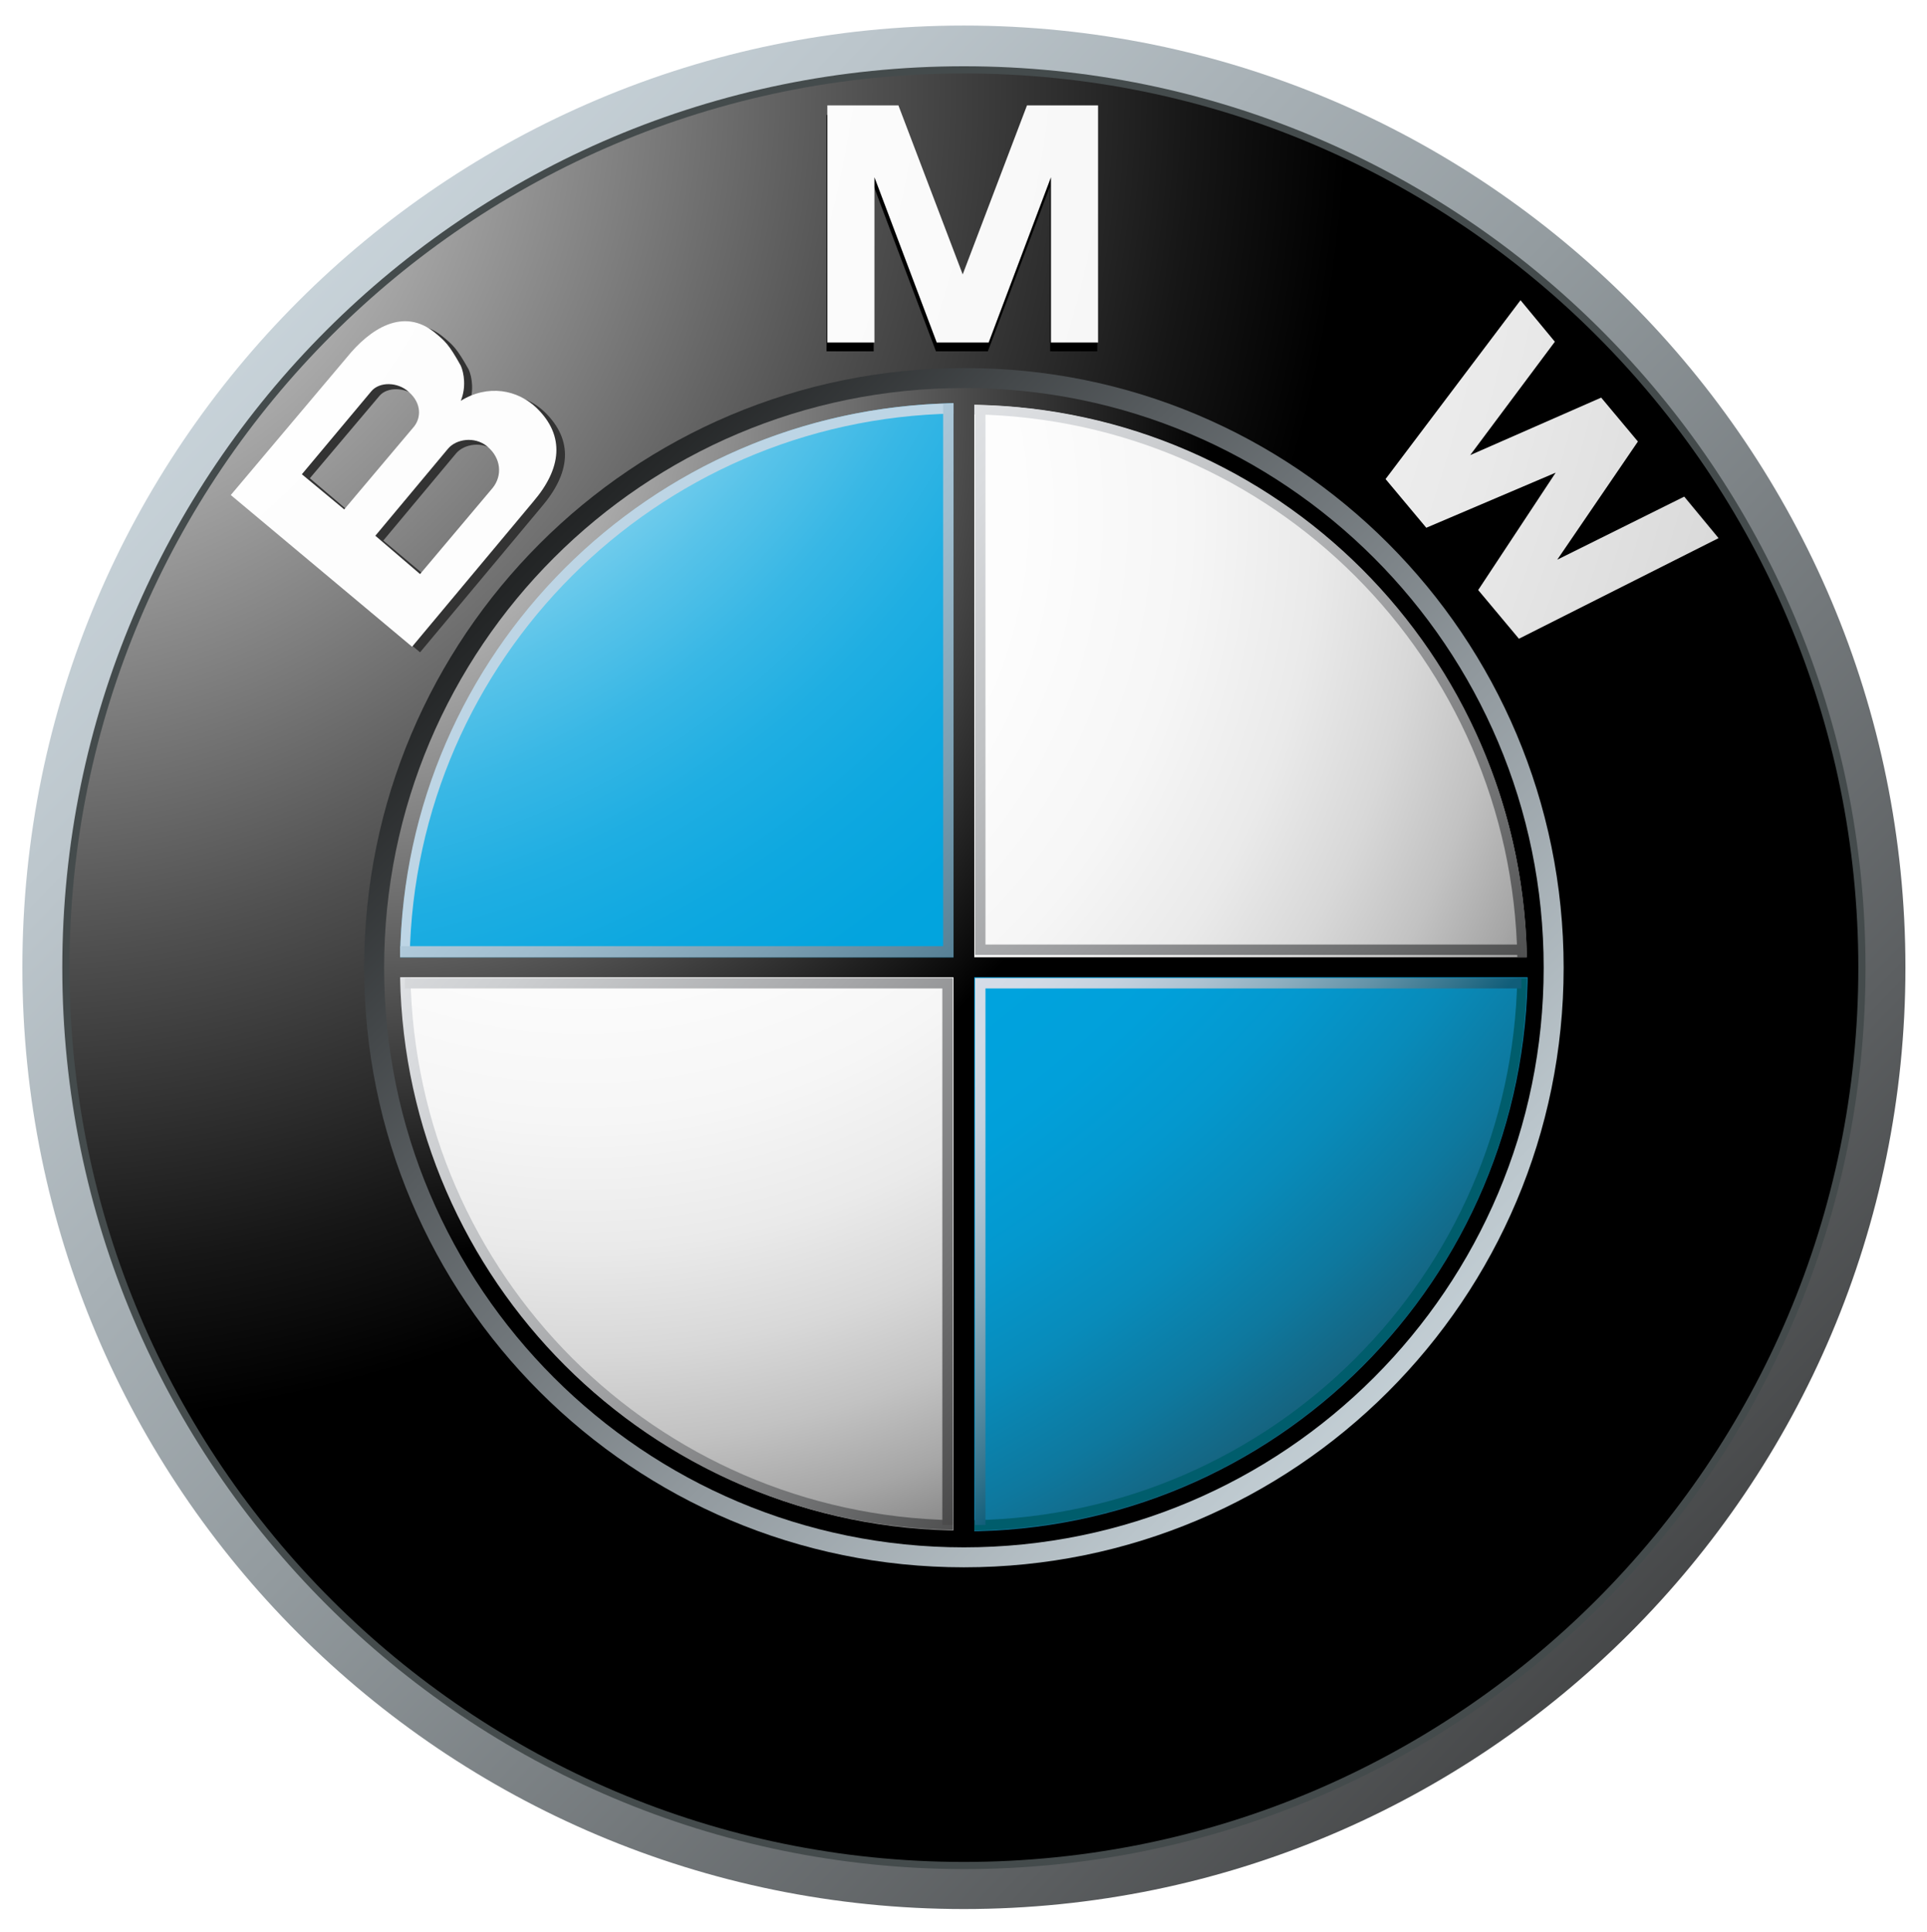
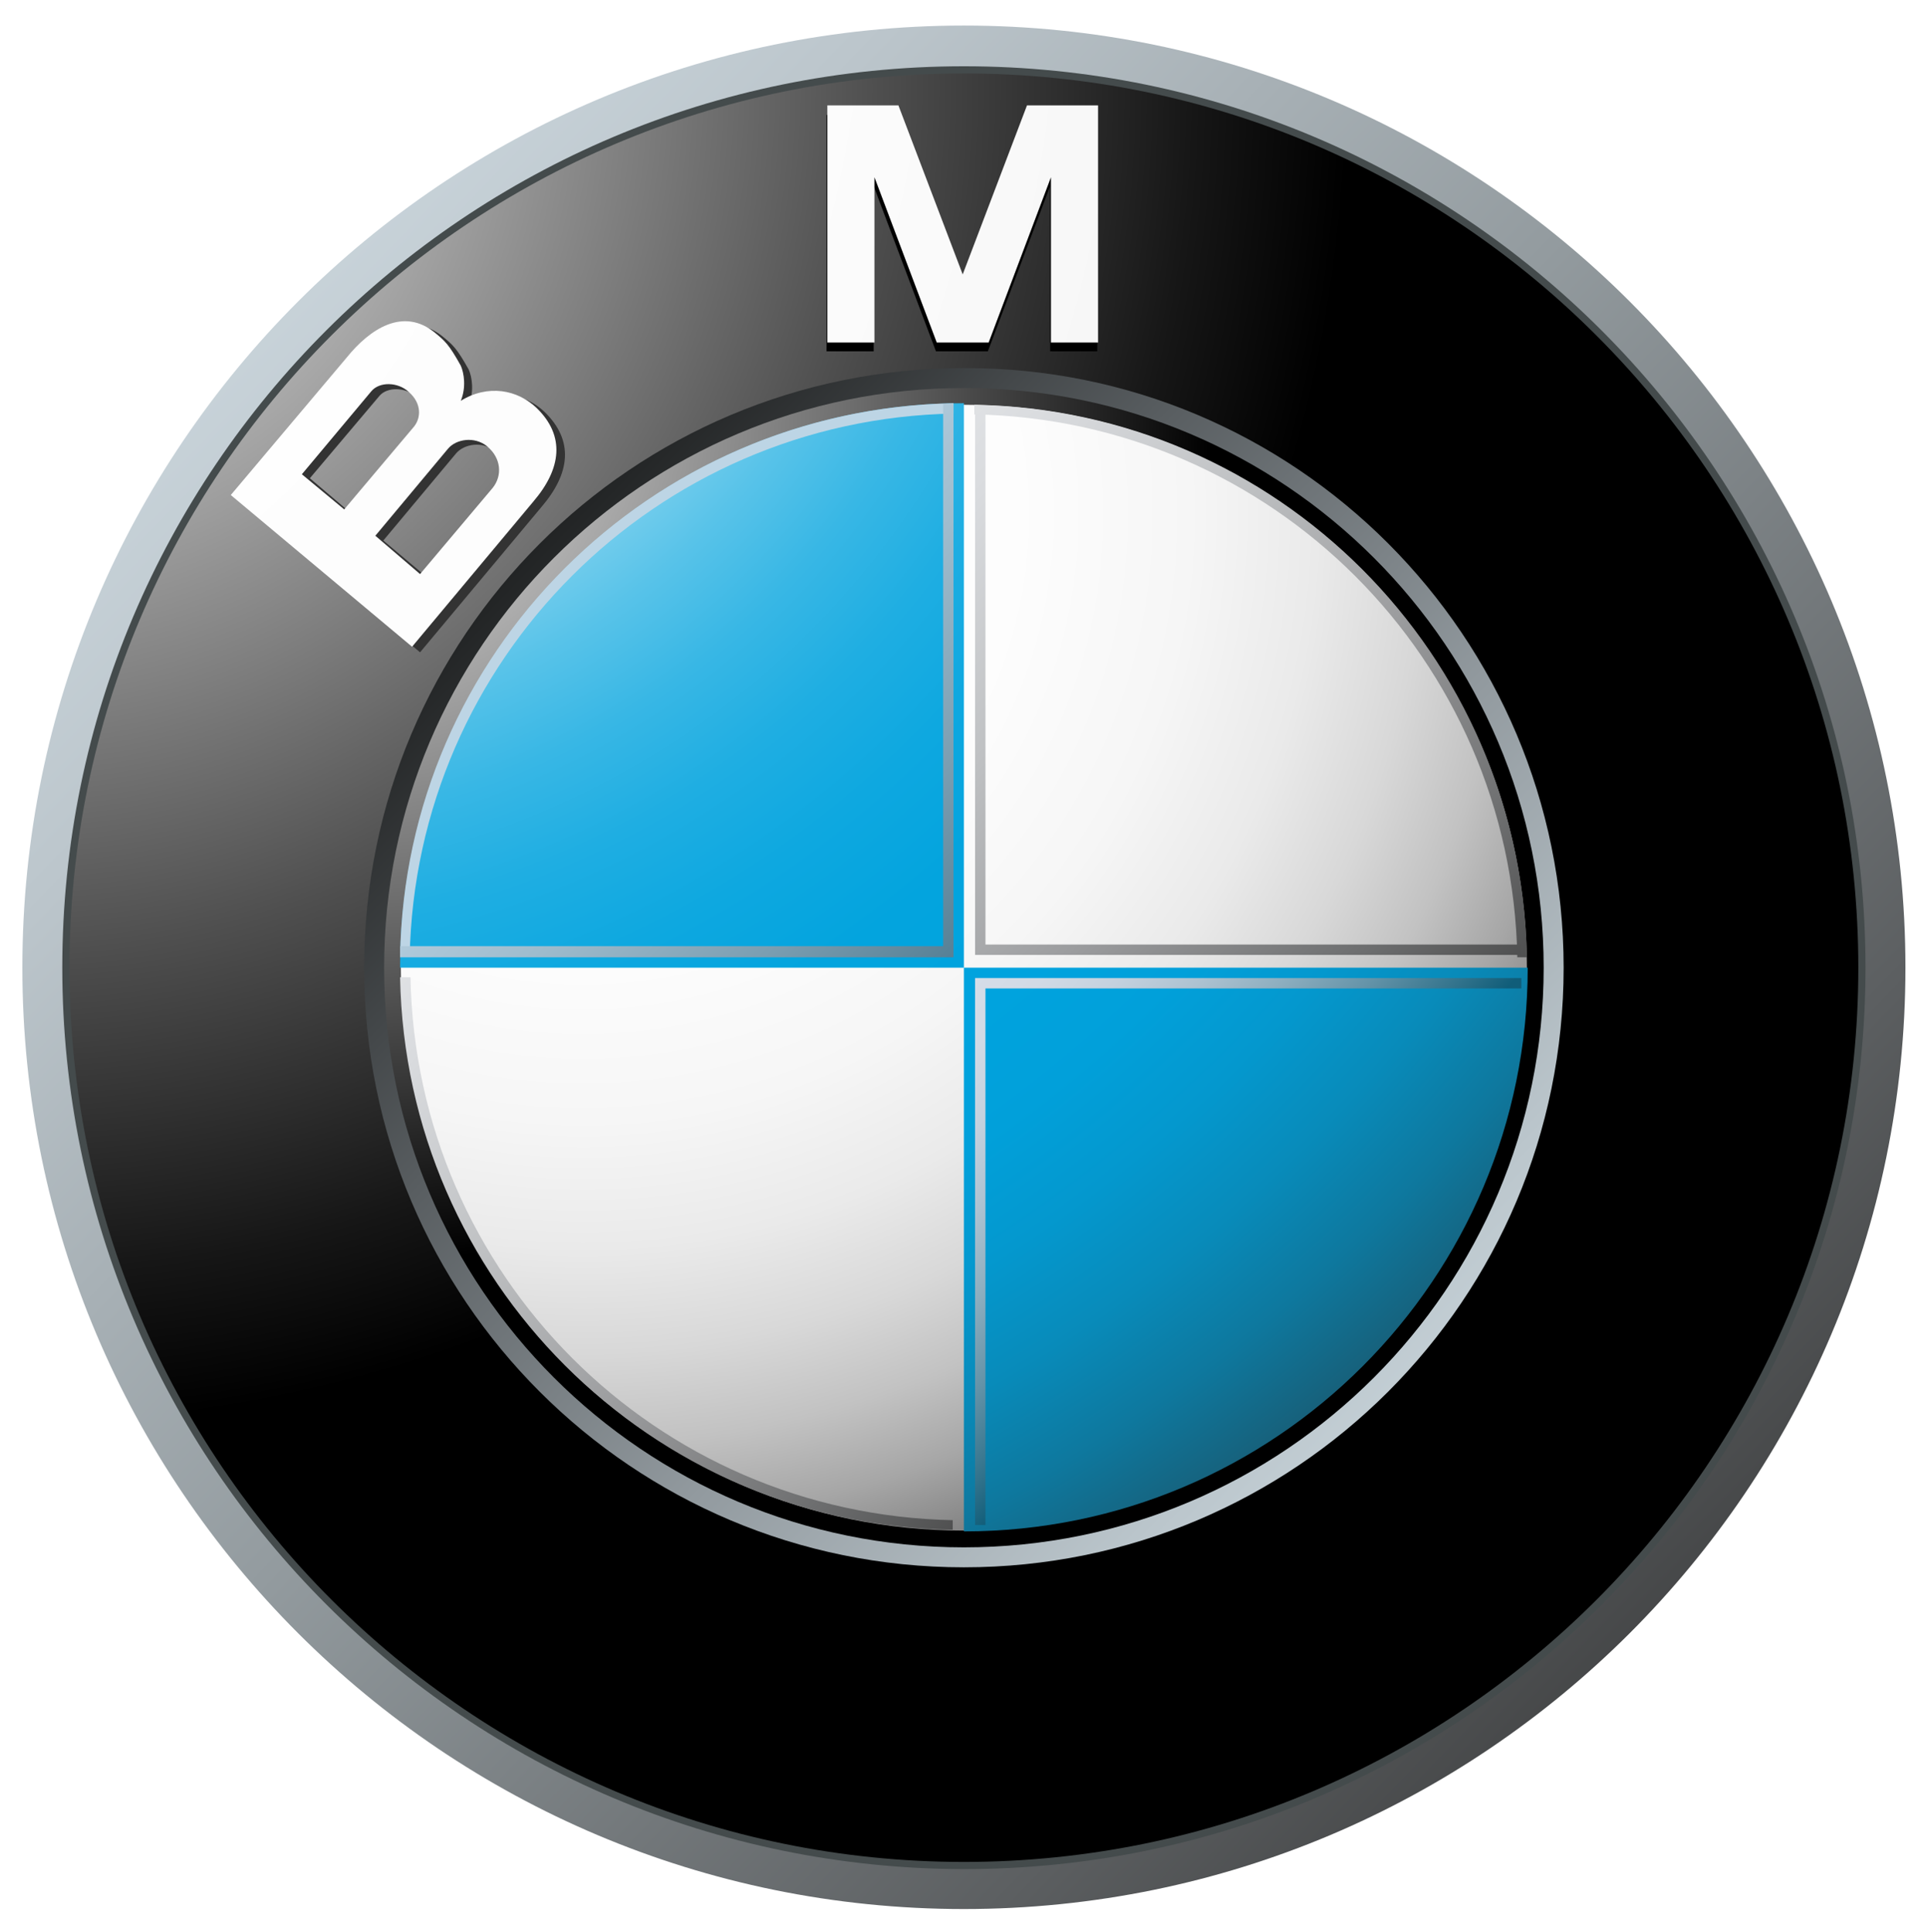
<svg xmlns="http://www.w3.org/2000/svg" version="1.1" id="Warstwa_1" x="0px" y="0px" viewBox="0 0 241.3 242" style="enable-background:new 0 0 241.3 242;" xml:space="preserve">
  <style type="text/css">
	.st0{fill:url(#SVGID_1_);}
	.st1{fill:#444B4C;}
	.st2{fill:url(#SVGID_2_);}
	.st3{fill:url(#SVGID_3_);}
	.st4{fill:#333333;}
	.st5{fill:url(#SVGID_4_);}
	.st6{fill:url(#SVGID_5_);}
	.st7{fill:url(#SVGID_6_);}
	.st8{fill:url(#SVGID_7_);}
	.st9{fill:url(#SVGID_8_);}
	.st10{fill:url(#SVGID_9_);}
	.st11{fill:url(#SVGID_10_);}
	.st12{fill:url(#SVGID_11_);}
	.st13{fill:url(#SVGID_12_);}
	.st14{fill:#BDD5E5;}
	.st15{fill:url(#SVGID_13_);}
	.st16{fill:#005D6C;}
	.st17{fill:url(#SVGID_14_);}
	.st18{fill:url(#SVGID_15_);}
	.st19{fill:url(#SVGID_16_);}
	.st20{fill:url(#SVGID_17_);}
</style>
  <g>
    <g>
      <linearGradient id="SVGID_1_" gradientUnits="userSpaceOnUse" x1="-14.49" y1="-9.477" x2="235.724" y2="232.312">
        <stop offset="0" style="stop-color:#DEEBF2" />
        <stop offset="0.103" style="stop-color:#D5E1E8" />
        <stop offset="0.281" style="stop-color:#BCC6CC" />
        <stop offset="0.512" style="stop-color:#939B9F" />
        <stop offset="0.784" style="stop-color:#5C5F61" />
        <stop offset="1" style="stop-color:#2B2B2B" />
      </linearGradient>
      <path class="st0" d="M120.7,3.2C55.6,3.2,2.8,56,2.8,121.2c0,65.1,52.8,117.9,117.9,117.9c65.1,0,117.9-52.8,117.9-117.9    C238.6,56,185.8,3.2,120.7,3.2z M120.7,233.2c-61.9,0-112-50.2-112-112c0-61.9,50.2-112,112-112s112,50.2,112,112    C232.7,183,182.6,233.2,120.7,233.2z" />
      <path class="st1" d="M233.6,121.2c0,62.3-50.5,112.9-112.9,112.9C58.4,234,7.8,183.5,7.8,121.2C7.8,58.8,58.4,8.3,120.7,8.3    C183,8.3,233.6,58.8,233.6,121.2z" />
      <radialGradient id="SVGID_2_" cx="1.286" cy="11.02" r="167.565" gradientUnits="userSpaceOnUse">
        <stop offset="0" style="stop-color:#FFFFFF" />
        <stop offset="0.306" style="stop-color:#A8A8A8" />
        <stop offset="0.646" style="stop-color:#4F4F4F" />
        <stop offset="0.885" style="stop-color:#161616" />
        <stop offset="1" style="stop-color:#000000" />
      </radialGradient>
      <path class="st2" d="M232.7,121.2c0,61.9-50.2,112-112,112s-112-50.2-112-112c0-61.9,50.2-112,112-112S232.7,59.3,232.7,121.2z" />
      <linearGradient id="SVGID_3_" gradientUnits="userSpaceOnUse" x1="-7769.467" y1="-7531.029" x2="-7610.106" y2="-7377.034" gradientTransform="matrix(-1 0 0 -1 -7562.666 -7326.667)">
        <stop offset="0" style="stop-color:#DEEBF2" />
        <stop offset="8.895580e-02" style="stop-color:#D5E1E8" />
        <stop offset="0.242" style="stop-color:#BBC6CC" />
        <stop offset="0.441" style="stop-color:#929A9F" />
        <stop offset="0.678" style="stop-color:#585D60" />
        <stop offset="0.945" style="stop-color:#101111" />
        <stop offset="1" style="stop-color:#000000" />
      </linearGradient>
      <path class="st3" d="M195.8,121.2c0,41.5-33.6,75.1-75.1,75.1c-41.5,0-75.1-33.6-75.1-75.1c0-41.5,33.6-75.1,75.1-75.1    C162.2,46,195.8,79.7,195.8,121.2z" />
      <g>
        <polygon points="123.7,44 131.5,23.3 131.5,44 137.4,44 137.4,14.4 128.5,14.4 120.4,35.6 120.5,35.6 112.4,14.4 103.5,14.4      103.5,44 109.4,44 109.4,23.3 117.2,44    " />
      </g>
      <g>
        <polygon points="205,57.3 194.9,72.1 210.8,64.2 215.1,69.4 190.1,82 185,75.9 194.7,61.2 194.7,61.2 178.6,68.1 173.4,62      190.3,39.6 194.6,44.8 184.1,59 200.4,51.7    " />
      </g>
      <path class="st4" d="M68.2,51.6c-2.4-2.3-6.1-3-9.5-0.9c0.7-1.7,0.4-3.5,0-4.4c-1.5-2.7-2-3.1-3.2-4.1c-4-3.3-8.2-0.5-11.2,3.1    L29.9,62.6l22.7,19.1l15.2-18.2C71.4,59.3,71.9,55.2,68.2,51.6z M38.8,59.9l8.7-10.3c1-1.2,3.3-1.1,4.7,0.1    c1.6,1.3,1.6,3.3,0.5,4.5l-8.6,10.2L38.8,59.9z M62.8,61.7l-9.1,10.8l-5.7-4.8l9.1-10.9c1-1.2,3.3-1.6,4.9-0.3    C63.8,58,64,60.2,62.8,61.7z" />
      <g>
        <g>
          <radialGradient id="SVGID_4_" cx="-28.806" cy="-6.045" r="402.629" gradientUnits="userSpaceOnUse">
            <stop offset="0" style="stop-color:#FFFFFF" />
            <stop offset="0.31" style="stop-color:#FDFDFD" />
            <stop offset="0.451" style="stop-color:#F6F6F6" />
            <stop offset="0.557" style="stop-color:#E9E9E9" />
            <stop offset="0.646" style="stop-color:#D7D7D7" />
            <stop offset="0.724" style="stop-color:#BFBFBF" />
            <stop offset="0.794" style="stop-color:#A2A2A2" />
            <stop offset="0.859" style="stop-color:#808080" />
            <stop offset="0.92" style="stop-color:#575757" />
            <stop offset="0.975" style="stop-color:#2B2B2B" />
            <stop offset="1" style="stop-color:#141414" />
          </radialGradient>
          <polygon class="st5" points="123.8,42.9 131.6,22.2 131.6,42.9 137.5,42.9 137.5,13.2 128.6,13.2 120.5,34.5 120.6,34.5       112.5,13.2 103.6,13.2 103.6,42.9 109.5,42.9 109.5,22.2 117.3,42.9     " />
        </g>
        <g>
          <radialGradient id="SVGID_5_" cx="-28.828" cy="-6.044" r="402.671" gradientUnits="userSpaceOnUse">
            <stop offset="0" style="stop-color:#FFFFFF" />
            <stop offset="0.31" style="stop-color:#FDFDFD" />
            <stop offset="0.451" style="stop-color:#F6F6F6" />
            <stop offset="0.557" style="stop-color:#E9E9E9" />
            <stop offset="0.646" style="stop-color:#D7D7D7" />
            <stop offset="0.724" style="stop-color:#BFBFBF" />
            <stop offset="0.794" style="stop-color:#A2A2A2" />
            <stop offset="0.859" style="stop-color:#808080" />
            <stop offset="0.92" style="stop-color:#575757" />
            <stop offset="0.975" style="stop-color:#2B2B2B" />
            <stop offset="1" style="stop-color:#141414" />
          </radialGradient>
-           <polygon class="st6" points="205.1,55.3 195,70.1 210.9,62.2 215.2,67.4 190.2,80 185.1,73.9 194.8,59.2 194.8,59.2 178.6,66.1       173.5,60 190.4,37.6 194.7,42.8 184.1,57 200.5,49.8     " />
        </g>
        <radialGradient id="SVGID_6_" cx="-28.833" cy="-6.047" r="402.684" gradientUnits="userSpaceOnUse">
          <stop offset="0" style="stop-color:#FFFFFF" />
          <stop offset="0.31" style="stop-color:#FDFDFD" />
          <stop offset="0.451" style="stop-color:#F6F6F6" />
          <stop offset="0.557" style="stop-color:#E9E9E9" />
          <stop offset="0.646" style="stop-color:#D7D7D7" />
          <stop offset="0.724" style="stop-color:#BFBFBF" />
          <stop offset="0.794" style="stop-color:#A2A2A2" />
          <stop offset="0.859" style="stop-color:#808080" />
          <stop offset="0.92" style="stop-color:#575757" />
          <stop offset="0.975" style="stop-color:#2B2B2B" />
          <stop offset="1" style="stop-color:#141414" />
        </radialGradient>
        <path class="st7" d="M67.2,51.1c-2.4-2.3-6.1-3-9.5-0.9c0.7-1.7,0.4-3.5,0-4.4c-1.5-2.7-2-3.1-3.2-4.1c-4-3.3-8.2-0.5-11.1,3.1     L28.9,62L51.6,81l15.2-18.2C70.3,58.7,70.8,54.6,67.2,51.1z M37.8,59.4L46.5,49c1-1.2,3.3-1.2,4.7,0.1c1.6,1.4,1.6,3.3,0.5,4.5     l-8.6,10.2L37.8,59.4z M61.7,61.1l-9.1,10.8L47,67.1l9.1-10.9c1-1.2,3.3-1.6,4.9-0.3C62.8,57.4,62.9,59.6,61.7,61.1z" />
      </g>
    </g>
    <g>
      <radialGradient id="SVGID_7_" cx="43.303" cy="49.777" r="108.603" gradientUnits="userSpaceOnUse">
        <stop offset="0" style="stop-color:#E6E6E6" />
        <stop offset="0.104" style="stop-color:#D6D6D6" />
        <stop offset="0.307" style="stop-color:#ADADAD" />
        <stop offset="0.588" style="stop-color:#6C6C6C" />
        <stop offset="0.933" style="stop-color:#121212" />
        <stop offset="1" style="stop-color:#000000" />
      </radialGradient>
      <path class="st8" d="M48.1,121.2c0-40.1,32.5-72.6,72.6-72.6c40.1,0,72.6,32.5,72.6,72.6c0,40.1-32.5,72.6-72.6,72.6    C80.6,193.8,48.1,161.3,48.1,121.2z" />
      <radialGradient id="SVGID_8_" cx="73.007" cy="64.383" r="157.94" gradientUnits="userSpaceOnUse">
        <stop offset="0" style="stop-color:#FFFFFF" />
        <stop offset="0.344" style="stop-color:#FDFDFD" />
        <stop offset="0.481" style="stop-color:#F6F6F6" />
        <stop offset="0.582" style="stop-color:#EAEAEA" />
        <stop offset="0.665" style="stop-color:#D8D8D8" />
        <stop offset="0.737" style="stop-color:#C2C2C2" />
        <stop offset="0.802" style="stop-color:#A6A6A6" />
        <stop offset="0.86" style="stop-color:#848484" />
        <stop offset="0.913" style="stop-color:#5F5F5F" />
        <stop offset="0.949" style="stop-color:#404040" />
        <stop offset="0.957" style="stop-color:#404040" />
        <stop offset="1" style="stop-color:#404040" />
        <stop offset="1" style="stop-color:#000000" />
      </radialGradient>
      <path class="st9" d="M50.2,121.2c0-39,31.6-70.5,70.5-70.5s70.5,31.6,70.5,70.5c0,39-31.6,70.5-70.5,70.5S50.2,160.1,50.2,121.2z" />
      <g>
        <radialGradient id="SVGID_9_" cx="26.634" cy="4.514" r="279.713" gradientUnits="userSpaceOnUse">
          <stop offset="0.169" style="stop-color:#FFFFFF" />
          <stop offset="0.188" style="stop-color:#E2F5FB" />
          <stop offset="0.228" style="stop-color:#AEE2F4" />
          <stop offset="0.27" style="stop-color:#7FD1EE" />
          <stop offset="0.312" style="stop-color:#58C3E9" />
          <stop offset="0.355" style="stop-color:#38B7E5" />
          <stop offset="0.4" style="stop-color:#1FAEE2" />
          <stop offset="0.447" style="stop-color:#0EA8E0" />
          <stop offset="0.497" style="stop-color:#03A4DE" />
          <stop offset="0.556" style="stop-color:#00A3DE" />
          <stop offset="0.603" style="stop-color:#01A0DA" />
          <stop offset="0.65" style="stop-color:#0498CE" />
          <stop offset="0.697" style="stop-color:#088BBA" />
          <stop offset="0.744" style="stop-color:#0E789E" />
          <stop offset="0.79" style="stop-color:#17607A" />
          <stop offset="0.836" style="stop-color:#20424F" />
          <stop offset="0.871" style="stop-color:#292929" />
        </radialGradient>
        <path class="st10" d="M50.1,121.2h70.6V50.5C81.7,50.5,50.1,82.1,50.1,121.2z" />
        <radialGradient id="SVGID_10_" cx="26.634" cy="4.511" r="279.709" gradientUnits="userSpaceOnUse">
          <stop offset="0.169" style="stop-color:#FFFFFF" />
          <stop offset="0.188" style="stop-color:#E2F5FB" />
          <stop offset="0.228" style="stop-color:#AEE2F4" />
          <stop offset="0.27" style="stop-color:#7FD1EE" />
          <stop offset="0.312" style="stop-color:#58C3E9" />
          <stop offset="0.355" style="stop-color:#38B7E5" />
          <stop offset="0.4" style="stop-color:#1FAEE2" />
          <stop offset="0.447" style="stop-color:#0EA8E0" />
          <stop offset="0.497" style="stop-color:#03A4DE" />
          <stop offset="0.556" style="stop-color:#00A3DE" />
          <stop offset="0.603" style="stop-color:#01A0DA" />
          <stop offset="0.65" style="stop-color:#0498CE" />
          <stop offset="0.697" style="stop-color:#088BBA" />
          <stop offset="0.744" style="stop-color:#0E789E" />
          <stop offset="0.79" style="stop-color:#17607A" />
          <stop offset="0.836" style="stop-color:#20424F" />
          <stop offset="0.871" style="stop-color:#292929" />
        </radialGradient>
        <path class="st11" d="M120.7,121.2v70.6c39,0,70.6-31.6,70.6-70.6H120.7z" />
      </g>
      <radialGradient id="SVGID_11_" cx="44.787" cy="51.144" r="106.522" gradientUnits="userSpaceOnUse">
        <stop offset="0" style="stop-color:#E6E6E6" />
        <stop offset="0.104" style="stop-color:#D6D6D6" />
        <stop offset="0.307" style="stop-color:#ADADAD" />
        <stop offset="0.588" style="stop-color:#6C6C6C" />
        <stop offset="0.933" style="stop-color:#121212" />
        <stop offset="1" style="stop-color:#000000" />
      </radialGradient>
-       <polygon class="st12" points="191.9,119.9 122,119.9 122,49.9 119.4,49.9 119.4,119.9 49.5,119.9 49.5,122.4 119.4,122.4     119.4,192.4 122,192.4 122,122.4 191.9,122.4   " />
      <linearGradient id="SVGID_12_" gradientUnits="userSpaceOnUse" x1="106.731" y1="24.547" x2="210.611" y2="124.929">
        <stop offset="0" style="stop-color:#EEF0F3" />
        <stop offset="0.113" style="stop-color:#E9EBED" />
        <stop offset="0.256" style="stop-color:#D9DBDE" />
        <stop offset="0.417" style="stop-color:#BFC1C3" />
        <stop offset="0.591" style="stop-color:#9C9D9F" />
        <stop offset="0.774" style="stop-color:#6E6F70" />
        <stop offset="0.963" style="stop-color:#373737" />
        <stop offset="1" style="stop-color:#2B2B2B" />
      </linearGradient>
      <path class="st13" d="M122,51.9c37.3,0.7,67.3,30.7,68,68h1.2c-0.7-38-31.3-68.6-69.2-69.2V51.9z" />
      <path class="st14" d="M51.3,119.9c0.7-37.3,30.8-67.4,68.1-68.1v-1.3c-38,0.7-68.7,31.3-69.3,69.3H51.3z" />
      <linearGradient id="SVGID_13_" gradientUnits="userSpaceOnUse" x1="22.416" y1="109.299" x2="126.296" y2="209.682">
        <stop offset="0" style="stop-color:#EEF0F3" />
        <stop offset="0.113" style="stop-color:#E9EBED" />
        <stop offset="0.256" style="stop-color:#D9DBDE" />
        <stop offset="0.417" style="stop-color:#BFC1C3" />
        <stop offset="0.591" style="stop-color:#9C9D9F" />
        <stop offset="0.774" style="stop-color:#6E6F70" />
        <stop offset="0.963" style="stop-color:#373737" />
        <stop offset="1" style="stop-color:#2B2B2B" />
      </linearGradient>
      <path class="st15" d="M119.4,190.4c-37.3-0.7-67.3-30.7-68-68h-1.3c0.7,38,31.3,68.6,69.2,69.2V190.4z" />
-       <path class="st16" d="M190,122.4c-0.7,37.3-30.7,67.3-68,68v1.3c38-0.7,68.6-31.3,69.2-69.2H190z" />
      <linearGradient id="SVGID_14_" gradientUnits="userSpaceOnUse" x1="72.671" y1="73.503" x2="126.537" y2="125.556">
        <stop offset="0" style="stop-color:#BDD5E5" />
        <stop offset="0.144" style="stop-color:#B5CEDF" />
        <stop offset="0.37" style="stop-color:#9FBCCD" />
        <stop offset="0.648" style="stop-color:#7B9EB1" />
        <stop offset="0.966" style="stop-color:#49758B" />
        <stop offset="1" style="stop-color:#437086" />
      </linearGradient>
      <polygon class="st17" points="118.1,50.6 118.1,118.5 50.1,118.5 50.1,119.9 118.1,119.9 119.4,119.9 119.4,118.5 119.4,50.6       " />
      <linearGradient id="SVGID_15_" gradientUnits="userSpaceOnUse" x1="45.692" y1="86.258" x2="148.529" y2="185.632">
        <stop offset="0" style="stop-color:#EEF0F3" />
        <stop offset="0.102" style="stop-color:#E5E7EA" />
        <stop offset="0.268" style="stop-color:#CDCFD1" />
        <stop offset="0.479" style="stop-color:#A6A7A9" />
        <stop offset="0.726" style="stop-color:#707071" />
        <stop offset="1" style="stop-color:#2B2B2B" />
      </linearGradient>
-       <polygon class="st18" points="118,191 118,123.8 50.7,123.8 50.7,122.5 118,122.5 119.3,122.5 119.3,123.8 119.3,191   " />
      <linearGradient id="SVGID_16_" gradientUnits="userSpaceOnUse" x1="121.49" y1="123.12" x2="157.562" y2="157.978">
        <stop offset="0" style="stop-color:#D6DDE8" />
        <stop offset="0.121" style="stop-color:#D1DAE5" />
        <stop offset="0.26" style="stop-color:#C4D1DE" />
        <stop offset="0.407" style="stop-color:#ADC2D1" />
        <stop offset="0.559" style="stop-color:#8DAEBF" />
        <stop offset="0.717" style="stop-color:#6493A8" />
        <stop offset="0.875" style="stop-color:#32738C" />
        <stop offset="0.972" style="stop-color:#105D79" />
      </linearGradient>
      <polygon class="st19" points="123.4,191 123.4,123.8 190.5,123.8 190.5,122.5 123.4,122.5 122.1,122.5 122.1,123.8 122.1,191       " />
      <linearGradient id="SVGID_17_" gradientUnits="userSpaceOnUse" x1="84.59" y1="48.544" x2="187.314" y2="147.809">
        <stop offset="0" style="stop-color:#EEF0F3" />
        <stop offset="0.113" style="stop-color:#E9EBED" />
        <stop offset="0.256" style="stop-color:#D9DBDE" />
        <stop offset="0.417" style="stop-color:#BFC1C3" />
        <stop offset="0.591" style="stop-color:#9C9D9F" />
        <stop offset="0.774" style="stop-color:#6E6F70" />
        <stop offset="0.963" style="stop-color:#373737" />
        <stop offset="1" style="stop-color:#2B2B2B" />
      </linearGradient>
      <polygon class="st20" points="123.4,51.2 123.4,118.3 190.5,118.3 190.5,119.6 123.4,119.6 122.1,119.6 122.1,118.3 122.1,51.2       " />
    </g>
  </g>
</svg>